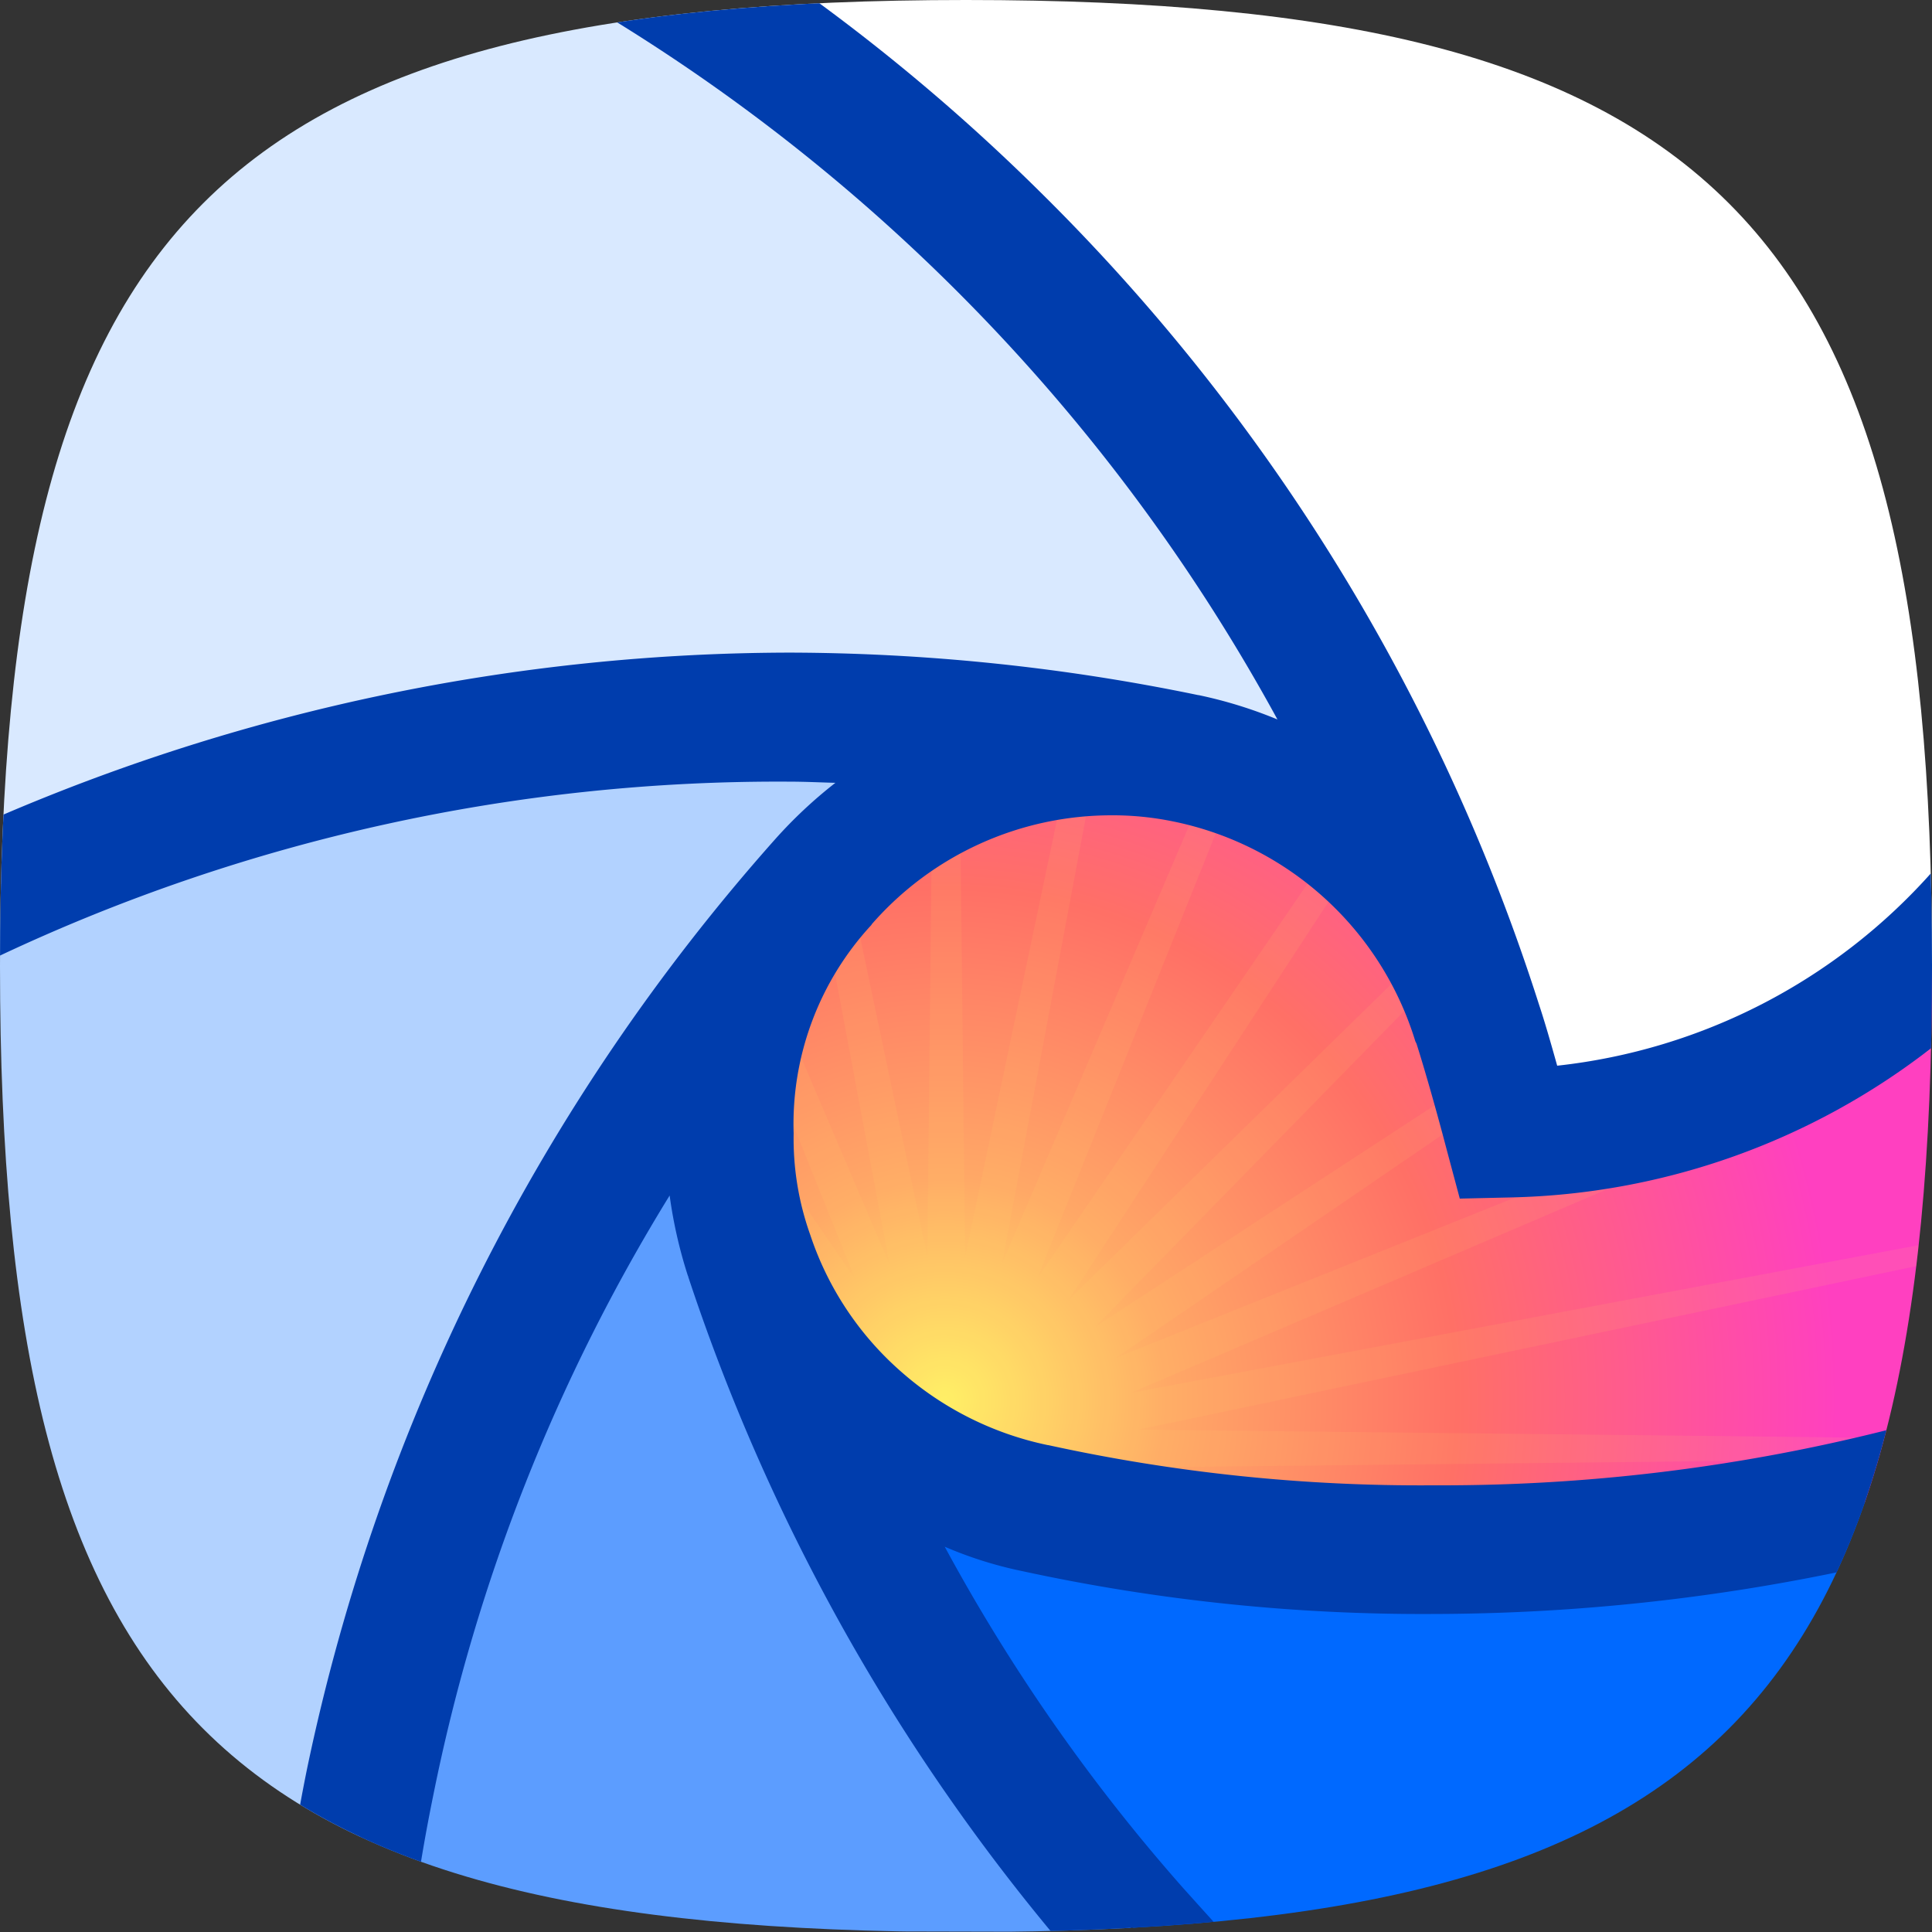
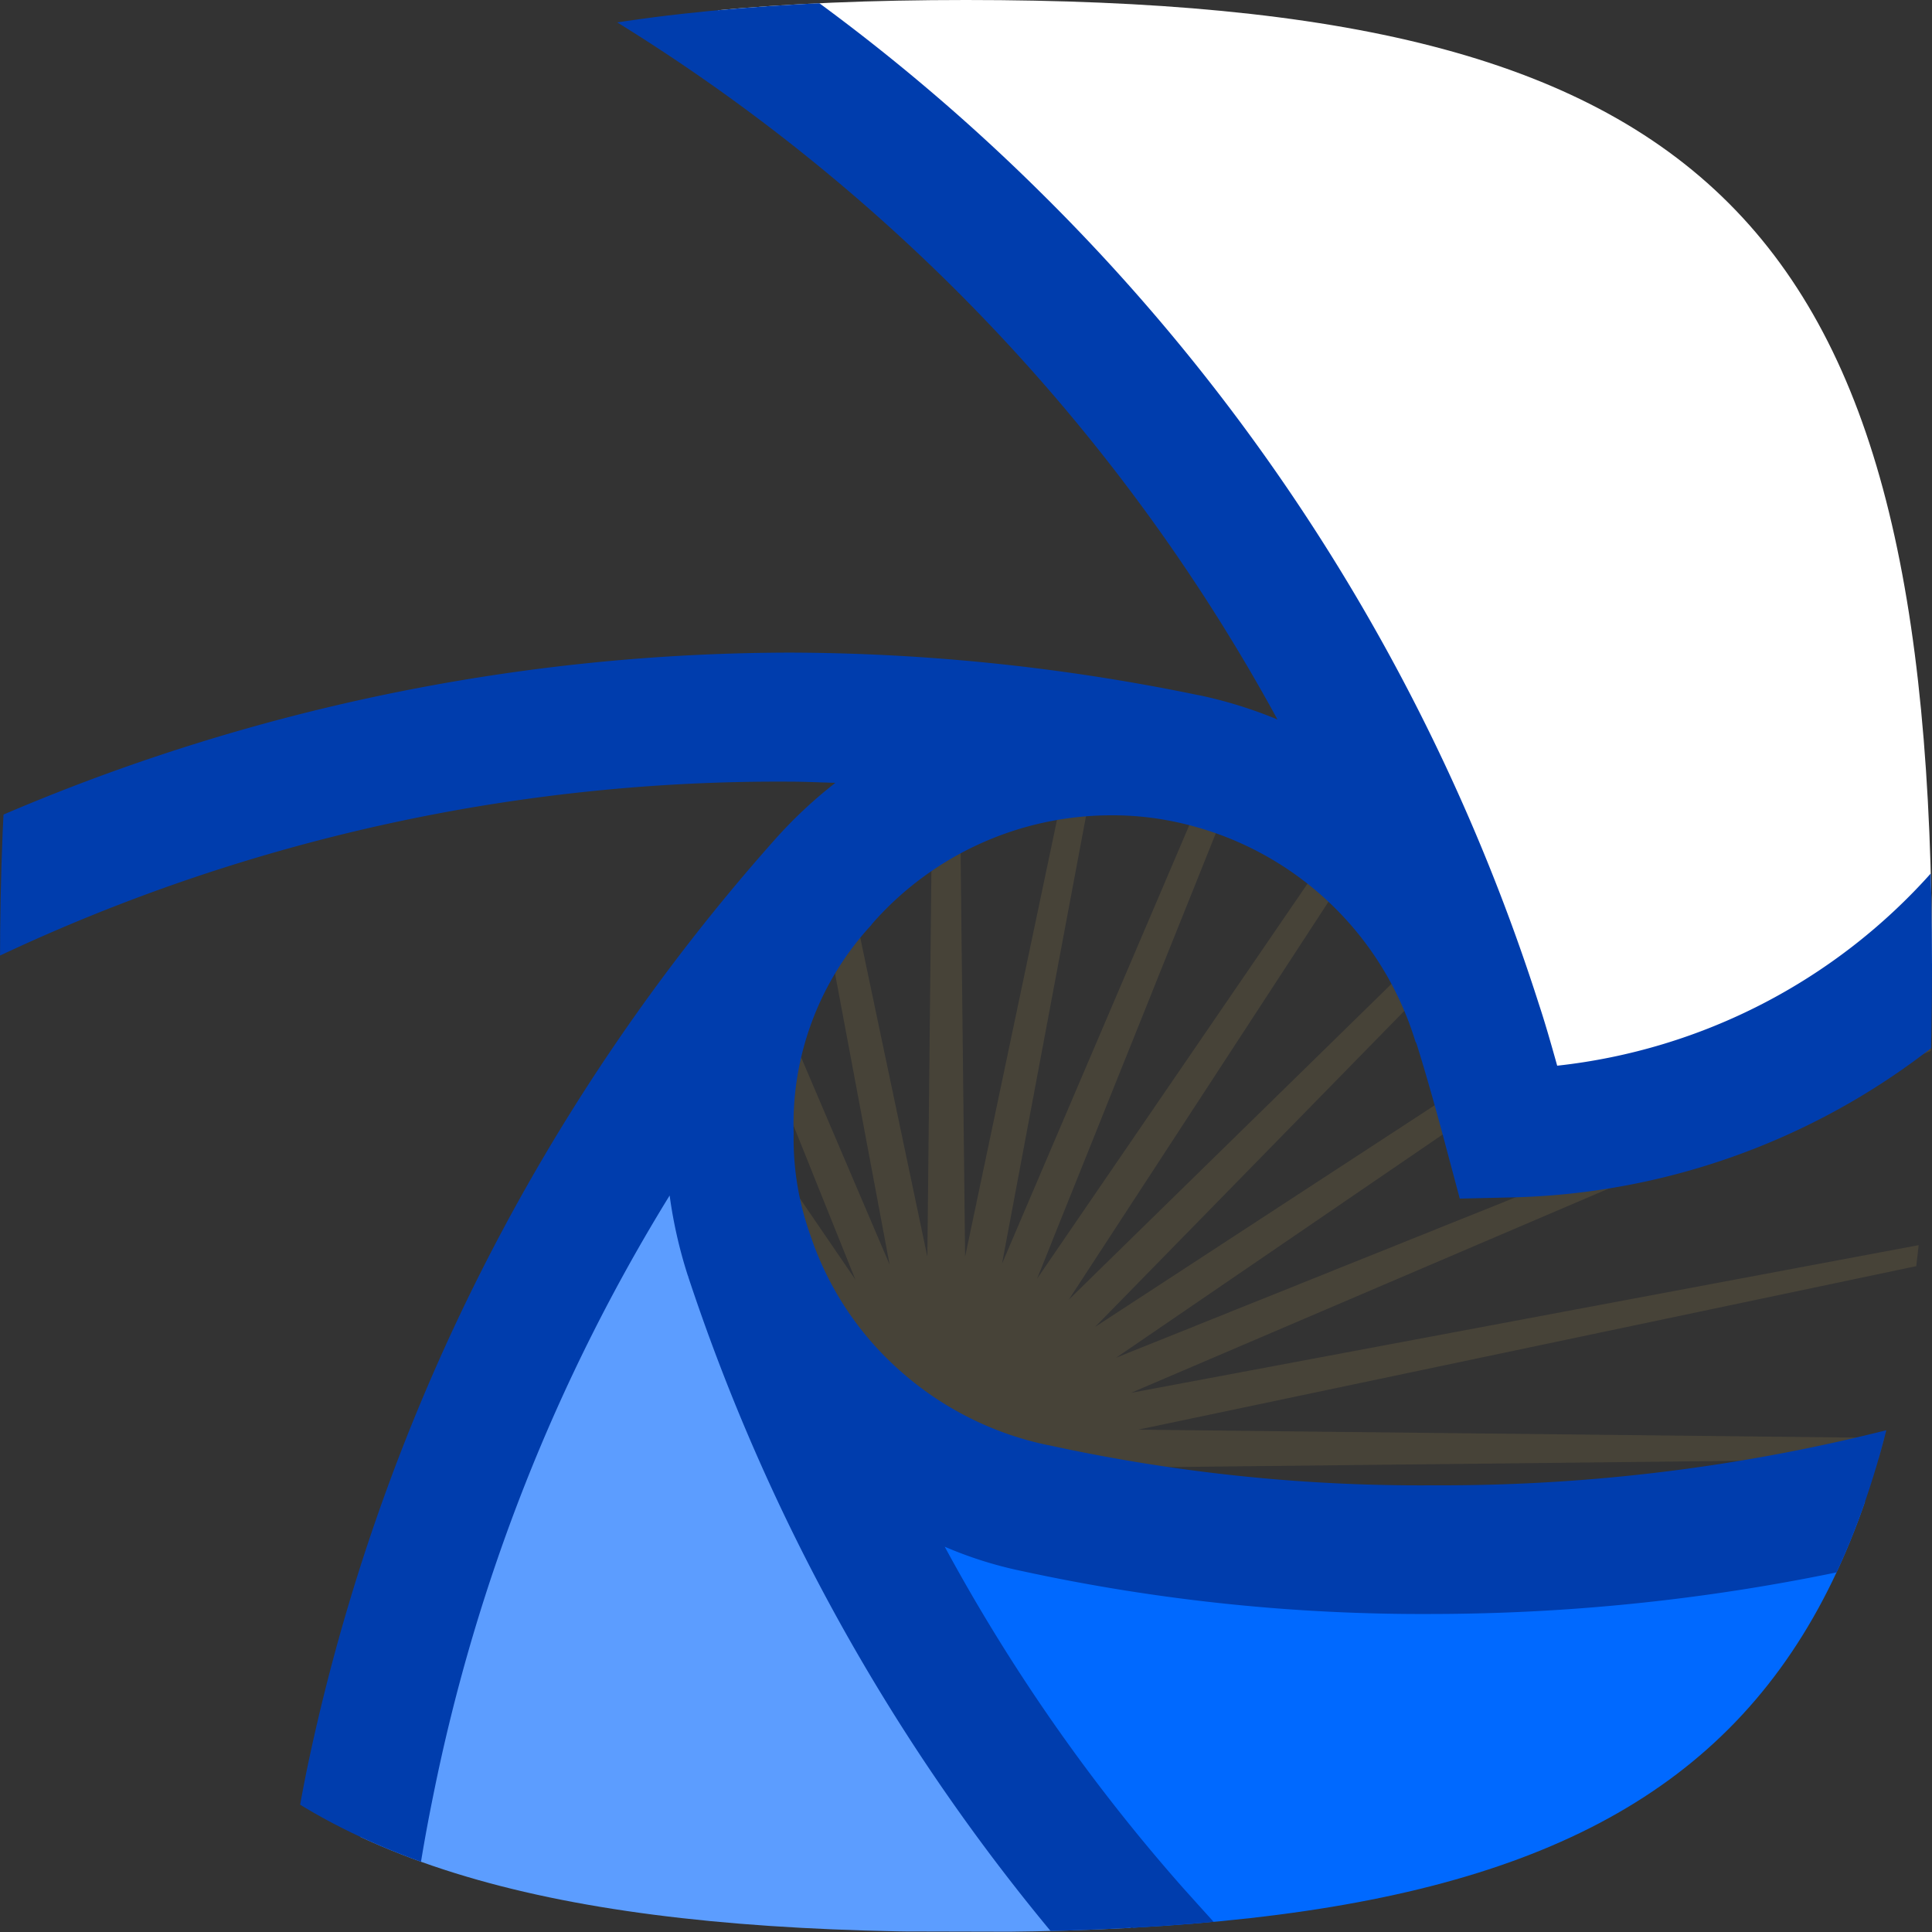
<svg xmlns="http://www.w3.org/2000/svg" viewBox="0 0 48 48">
  <rect x="0" y="0" width="48" height="48" fill="#333333" stroke="none" />
  <defs>
    <clipPath id="a">
      <path d="M5.049,42.951C1.366,39.267,0,33.267,0,24S1.366,8.732,5.049,5.049,14.732,0,24,0,39.267,1.366,42.951,5.049,48,14.732,48,24s-1.366,15.268-5.049,18.951S33.267,48,24,48,8.732,46.634,5.049,42.951Z" fill="none" />
    </clipPath>
    <clipPath id="b">
      <path d="M35.651,38.487A49.826,49.826,0,0,0,48,36.948V23.997a16.23,16.23,0,0,1-10.495,4.149c-1.018-3.937-1.709-5.291-3.245-6.766a9.354,9.354,0,0,0-6.639-2.703A9.47,9.47,0,0,0,23.43,36.67C26.365,38.087,32.662,38.487,35.651,38.487Z" fill="none" />
    </clipPath>
    <radialGradient id="c" cx="3776.775" cy="-277.422" r="1.075" gradientTransform="translate(-118537.182 8743.614) scale(31.392 31.392)" gradientUnits="userSpaceOnUse">
      <stop offset="0" stop-color="#fff266" />
      <stop offset="0.165" stop-color="#ffa866" />
      <stop offset="0.377" stop-color="#ff7066" />
      <stop offset="0.656" stop-color="#ff40c0" />
    </radialGradient>
  </defs>
  <title>icon-breaker</title>
  <g clip-path="url(#a)">
    <g clip-path="url(#b)">
-       <rect width="48" height="48" fill="url(#c)" />
      <path d="M16.473,0,23.04,31.222,23.367,0h.262l.349,31.222L30.546,0h.24l-5.891,31.396L38.247.131a.637.637,0,0,1,.196.044L25.767,31.767,44.946,3.753c.044.044.087.109.131.153L26.553,32.291,48,11.302v.415L27.207,32.967,48,19.396v.48L27.731,33.731,48,25.593v.502L28.102,34.604,48,30.873v.502L28.276,35.52,48,35.738V36.24l-19.724.218,18.982,3.993c-.066.175-.131.327-.196.48L28.08,37.374l16.625,7.091a3.923,3.923,0,0,1-.436.414l-16.56-6.654,13.004,8.902c-.24.087-.458.174-.698.262L27.185,39.011l8.771,8.945h-.96l-8.466-8.291,5.411,8.291h-.873l-5.324-7.767L28.887,48h-.829l-3.164-7.396L26.291,48h-.785l-1.527-7.222L23.891,48h-.785l-.087-7.222L21.513,48h-.785l1.396-7.396L18.938,48h-.829l3.12-7.767L15.927,48h-.873l5.411-8.291L11.978,48h-.393a4.935,4.935,0,0,1-.567-.022l8.749-8.945-12.48,8.138c-.218-.087-.458-.196-.676-.284l12.611-8.64-15.84,6.371c-.153-.153-.284-.284-.414-.436l15.905-6.785L.829,40.778c-.066-.175-.131-.349-.196-.502L18.698,36.48,0,36.262v-.524l18.72-.196L0,31.593v-.524l18.916,3.556L0,26.531v-.524l19.265,7.745L0,20.553v-.524L19.789,32.946,0,12.72v-.458L20.465,32.269,2.378,4.582a.588.588,0,0,1,.153-.174l18.72,27.382L8.64.393A.638.638,0,0,1,8.836.349L22.102,31.418,16.211,0Z" fill="#ffdb66" fill-opacity="0.1" />
    </g>
    <path d="M48,36.895C47.956,43.047,47.956,48,47.956,48H28.233c-.022-.022-.044-.044-.044-.066a47.695,47.695,0,0,1-9.556-16.756,9.55,9.55,0,0,0,7.113,6.284,44.571,44.571,0,0,0,9.905,1.026A47.208,47.208,0,0,0,48,36.895Z" fill="#0069ff" />
    <path d="M28.211,48s-18.748-.044-19.593-.044c.153-1.156.349-2.575.567-3.709a47.804,47.804,0,0,1,11.236-22.32,9.495,9.495,0,0,0-2.334,6.24A9.306,9.306,0,0,0,18.589,31.2a48.23,48.23,0,0,0,9.556,16.756C28.189,47.956,28.189,47.978,28.211,48Z" fill="#5c9dff" />
-     <path d="M8.618,47.956H0V21.993a48.144,48.144,0,0,1,29.476-3.142,10.282,10.282,0,0,0-1.855-.174,9.503,9.503,0,0,0-7.156,3.251A47.71,47.71,0,0,0,9.207,44.269C8.967,45.382,8.771,46.778,8.618,47.956Z" fill="#b2d2ff" />
-     <path d="M19.614,17.826a47.406,47.406,0,0,1,9.862,1.025,9.541,9.541,0,0,1,7.113,6.218l.131.393-.131-.393A48.21,48.21,0,0,0,17.454,0H0V21.993A47.821,47.821,0,0,1,19.614,17.826Z" fill="#d9e9ff" />
    <path d="M48,23.934V0H17.454A48.103,48.103,0,0,1,36.72,25.44c.24.764.545,1.855.785,2.705A16.049,16.049,0,0,0,48,23.934Z" fill="#fff" />
    <path d="M21.648,22.982a7.279,7.279,0,0,0-1.93,5.174,7.113,7.113,0,0,0,.413,2.525A7.772,7.772,0,0,0,22.378,34.07a7.962,7.962,0,0,0,3.658,1.834h.01a43.224,43.224,0,0,0,9.571.998A45.175,45.175,0,0,0,48,35.232v3.283a49.928,49.928,0,0,1-12.384,1.584,46.907,46.907,0,0,1-10.224-1.066,9.937,9.937,0,0,1-1.92-.605,45.463,45.463,0,0,0,5.904,8.458c.336.374.672.749,1.008,1.114H26.122a50.106,50.106,0,0,1-9.024-16.282v-.01c0-.01-.01-.01-.01-.019a11.559,11.559,0,0,1-.451-1.987,45.45,45.45,0,0,0-5.866,14.87c-.23,1.123-.422,2.266-.557,3.427H6.998c.154-1.392.365-2.755.634-4.07a50.164,50.164,0,0,1,11.635-23.088,11.363,11.363,0,0,1,1.488-1.392c-.384-.01-.758-.029-1.142-.029A45.393,45.393,0,0,0,0,23.741V20.275a49.847,49.847,0,0,1,19.613-4.061A50.555,50.555,0,0,1,29.77,17.27h.01a11.045,11.045,0,0,1,1.958.605A46.544,46.544,0,0,0,14.41,0h5.837a49.201,49.201,0,0,1,5.549,4.723A49.498,49.498,0,0,1,38.237,24.96c.144.432.298.97.451,1.517A14.568,14.568,0,0,0,48,21.667v4.358A17.649,17.649,0,0,1,37.526,29.75l-1.258.029L35.942,28.56c-.221-.845-.518-1.901-.749-2.63l-.029-.058a7.944,7.944,0,0,0-6.01-5.462,7.442,7.442,0,0,0-1.536-.154,7.905,7.905,0,0,0-5.952,2.698l-.01.01v.01A.01.01,0,0,0,21.648,22.982Z" fill="#003dad" />
  </g>
</svg>